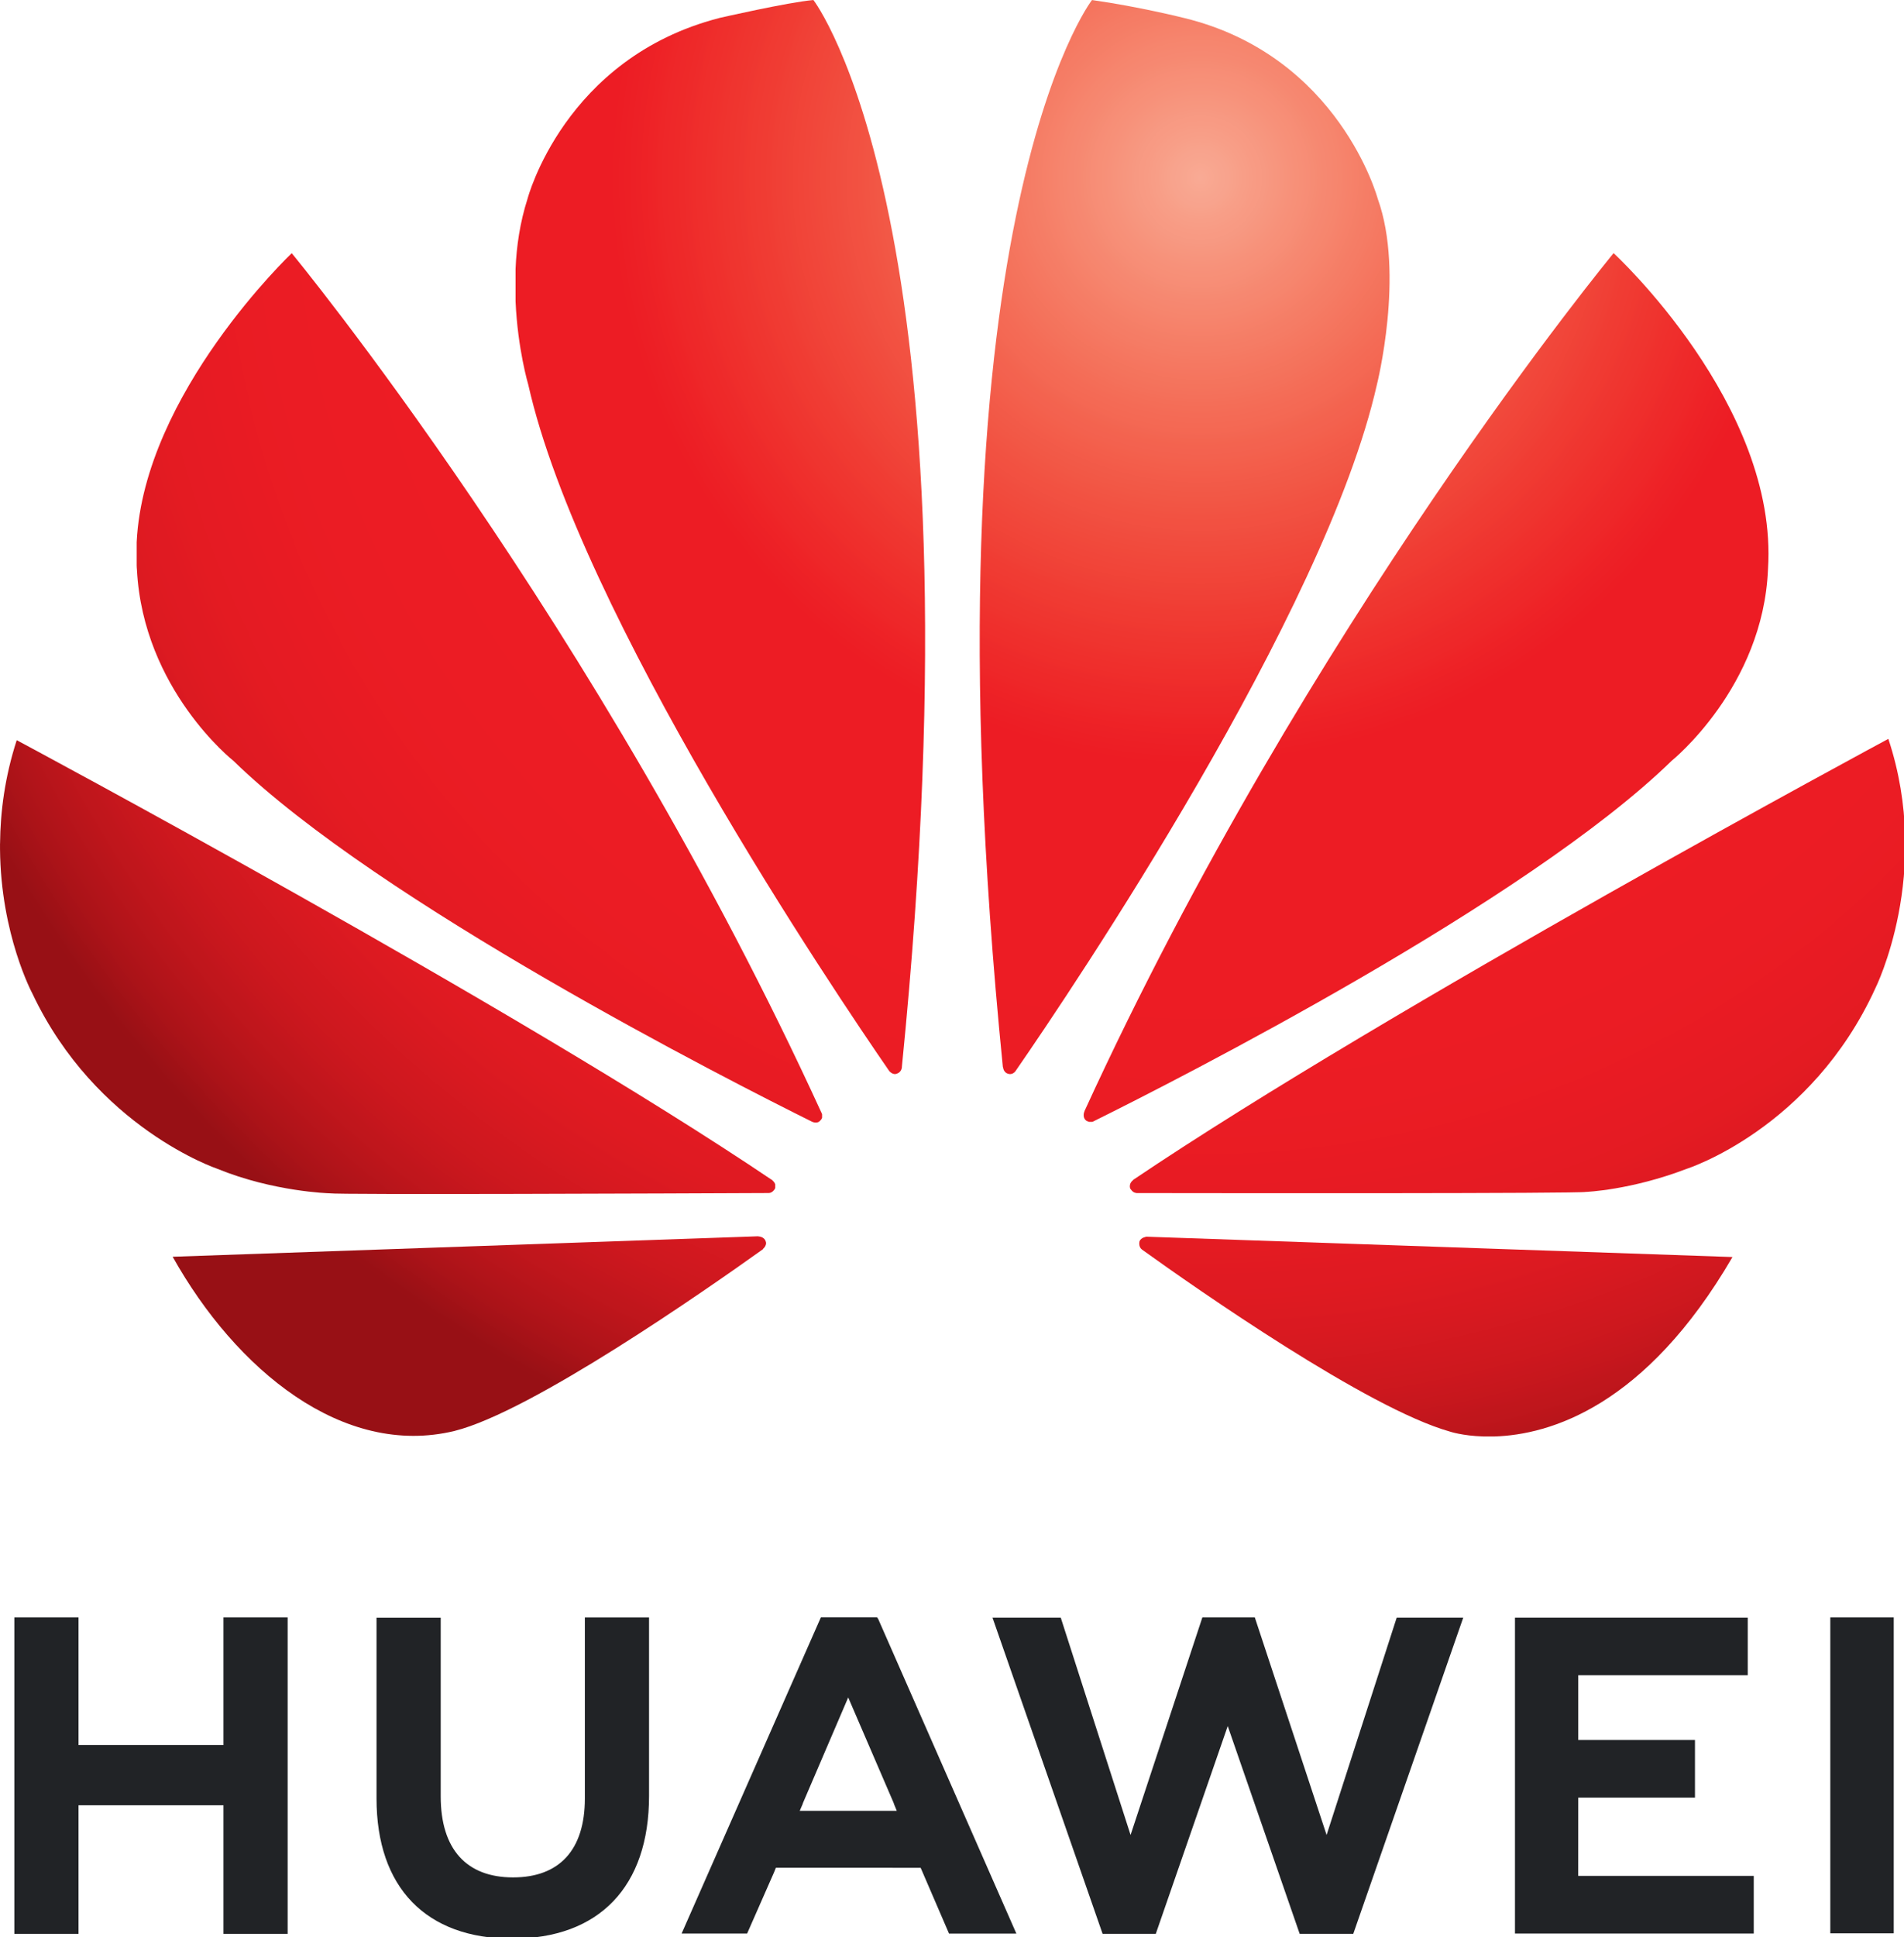
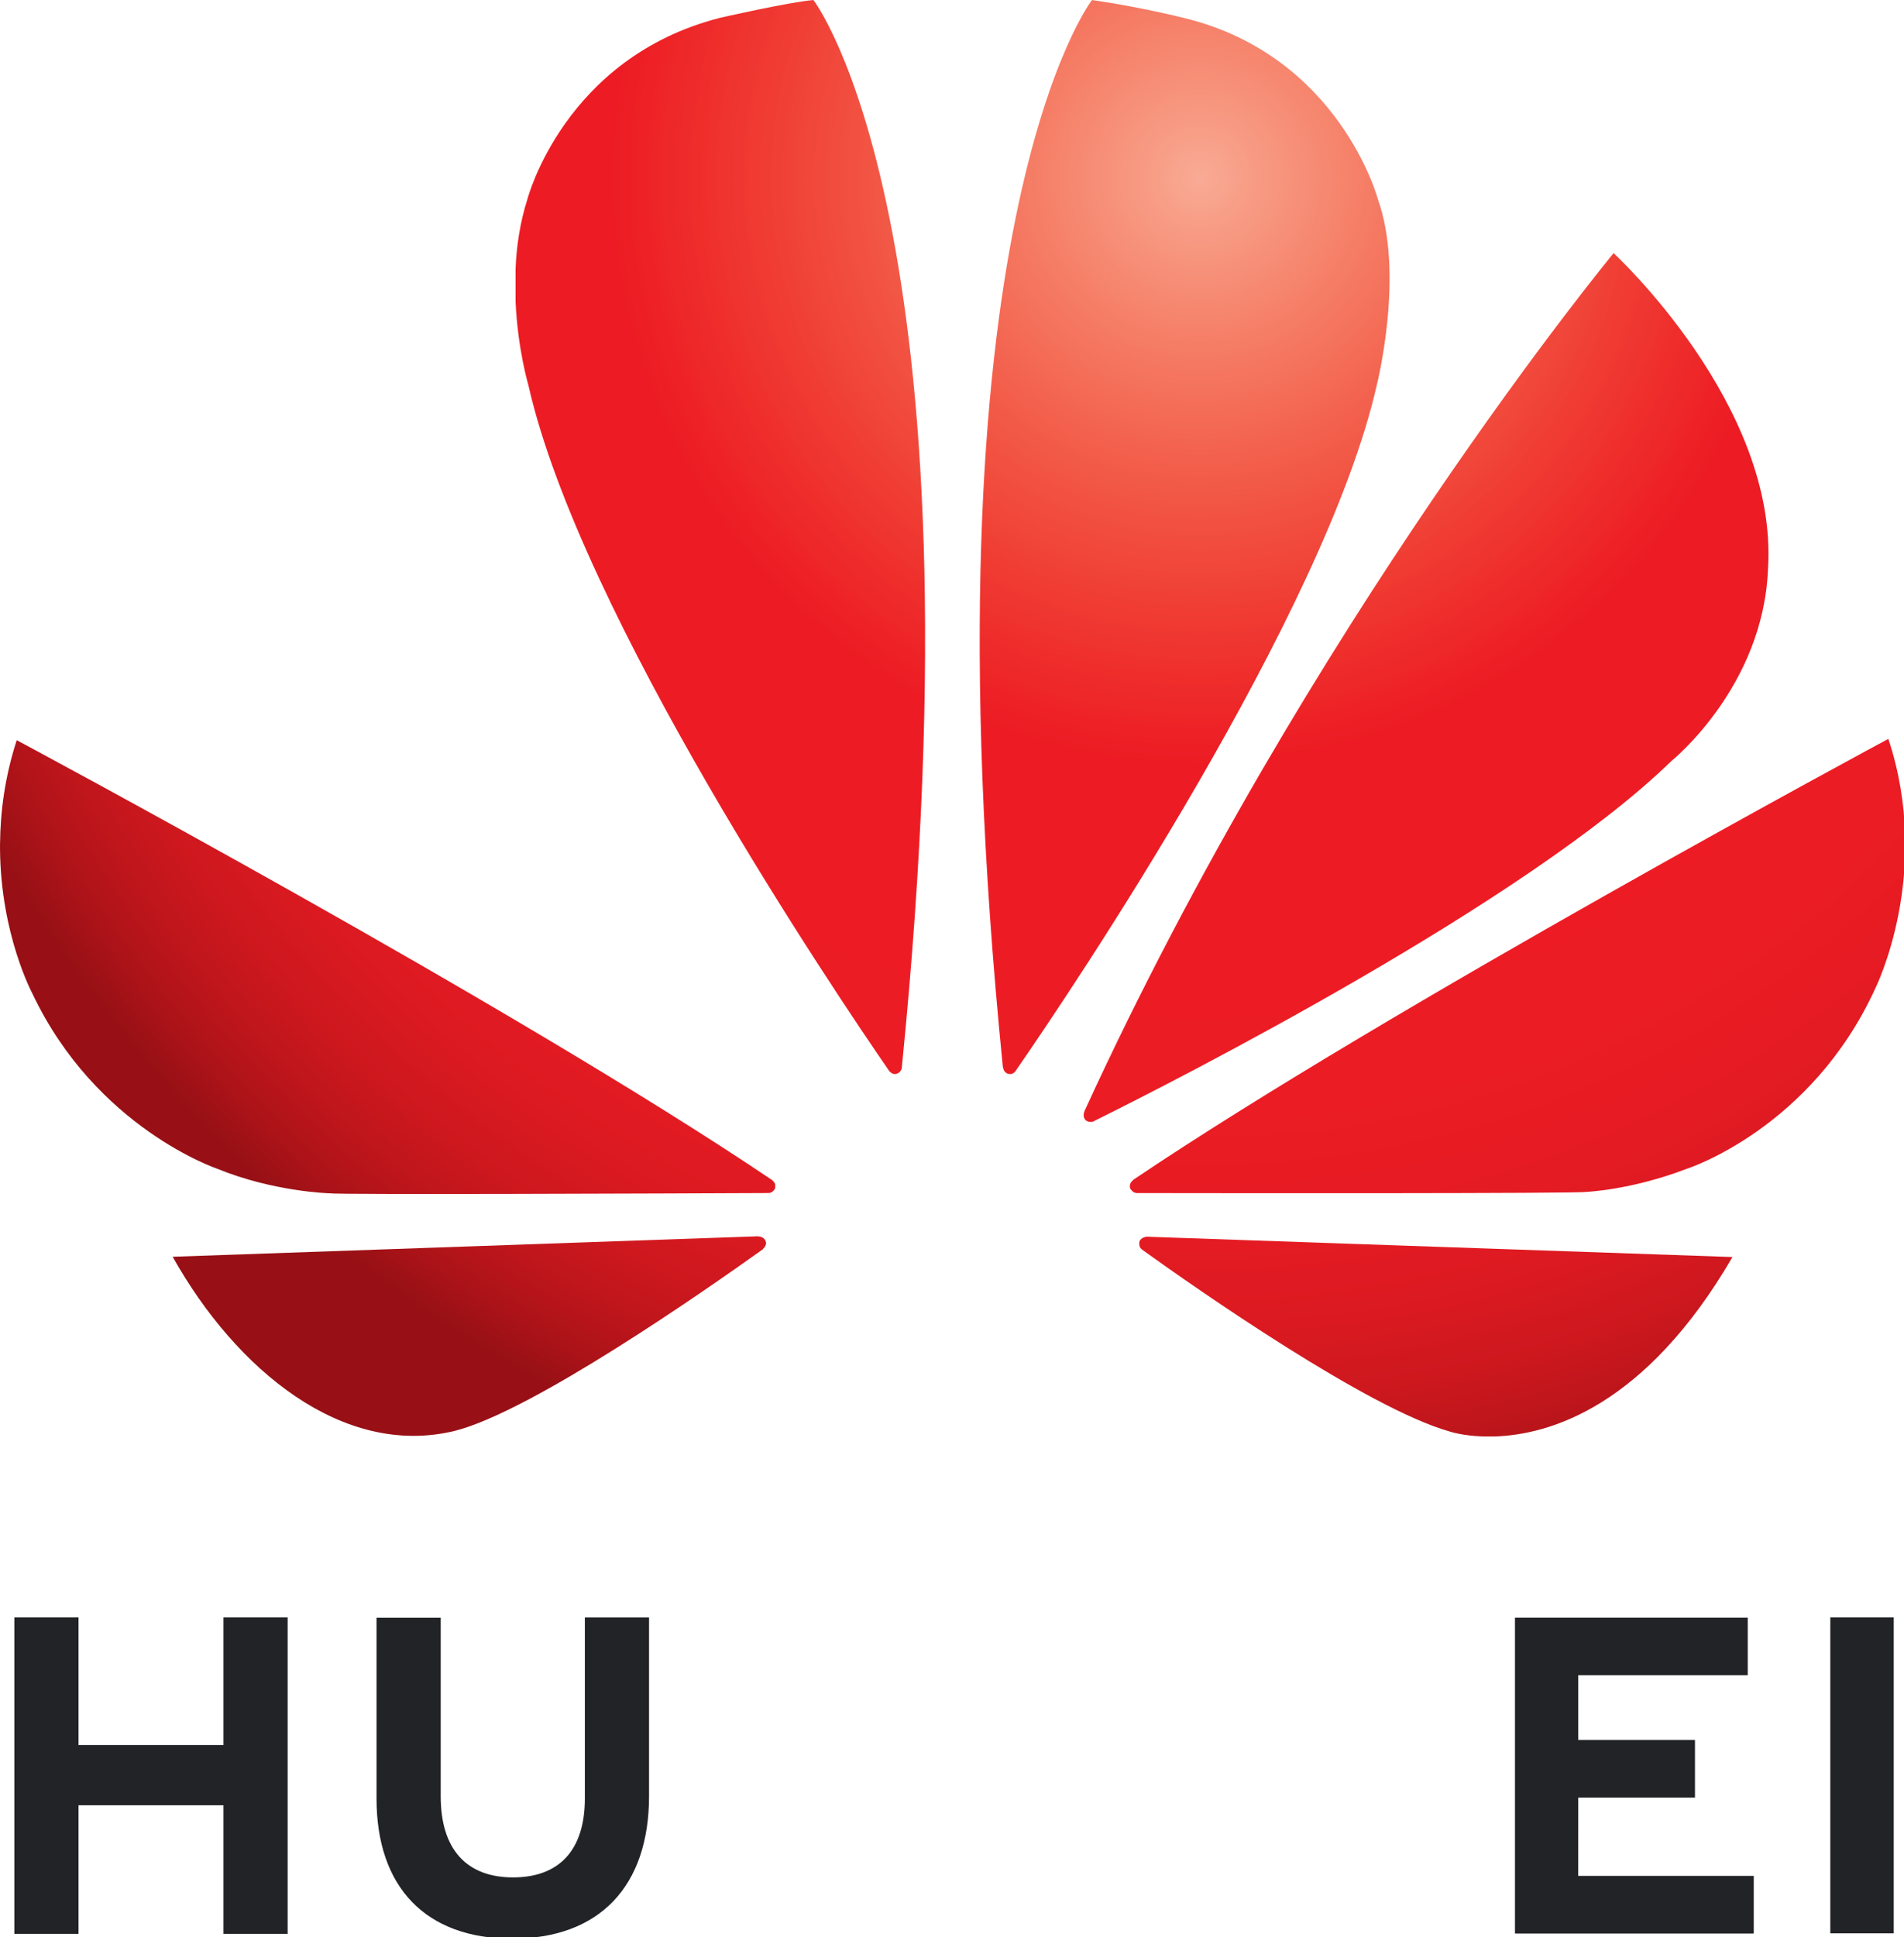
<svg xmlns="http://www.w3.org/2000/svg" xmlns:xlink="http://www.w3.org/1999/xlink" height="20.338mm" viewBox="0 0 19.999 20.338" width="19.999mm">
  <clipPath id="a">
    <path d="m13 50h9v9.637h-9zm0 0" />
  </clipPath>
  <clipPath id="b">
    <path d="m31 50h15v9.637h-15zm0 0" />
  </clipPath>
  <clipPath id="c">
    <path d="m47 50h8v9.637h-8zm0 0" />
  </clipPath>
  <clipPath id="d">
    <path d="m56 50h2.652v9.637h-2.652zm0 0" />
  </clipPath>
  <clipPath id="e">
-     <path d="m22 50h11v9.637h-11zm0 0" />
+     <path d="m22 50h11h-11zm0 0" />
  </clipPath>
  <clipPath id="f">
    <path d="m6 9h21v27h-21zm0 0" />
  </clipPath>
  <clipPath id="g">
    <path d="m6.027 18.094v.695c0 .047.004.094.008.141.188 3.566 2.871 5.68 2.871 5.68 4.324 4.211 14.793 9.531 17.227 10.738.031.012.16.055.234-.039 0 0 .035-.031.055-.082v-.105c-.004-.008-.008-.016-.008-.023-6.66-14.555-15.773-25.586-15.773-25.586s-4.391 4.164-4.613 8.582" />
  </clipPath>
  <linearGradient id="h">
    <stop offset="0" stop-color="#f9aa95" />
    <stop offset=".004" stop-color="#f9a993" />
    <stop offset=".008" stop-color="#f9a791" />
    <stop offset=".012" stop-color="#f8a68f" />
    <stop offset=".016" stop-color="#f8a48e" />
    <stop offset=".02" stop-color="#f8a38d" />
    <stop offset=".023" stop-color="#f8a28b" />
    <stop offset=".027" stop-color="#f8a089" />
    <stop offset=".031" stop-color="#f89e87" />
    <stop offset=".035" stop-color="#f89d86" />
    <stop offset=".039" stop-color="#f89b84" />
    <stop offset=".043" stop-color="#f89a83" />
    <stop offset=".047" stop-color="#f79982" />
    <stop offset=".051" stop-color="#f79780" />
    <stop offset=".055" stop-color="#f7967e" />
    <stop offset=".059" stop-color="#f7947d" />
    <stop offset=".062" stop-color="#f7937b" />
    <stop offset=".066" stop-color="#f7917a" />
    <stop offset=".07" stop-color="#f79078" />
    <stop offset=".074" stop-color="#f78f77" />
    <stop offset=".078" stop-color="#f78d76" />
    <stop offset=".082" stop-color="#f68c74" />
    <stop offset=".086" stop-color="#f68a72" />
    <stop offset=".09" stop-color="#f68871" />
    <stop offset=".094" stop-color="#f68770" />
    <stop offset=".098" stop-color="#f6866e" />
    <stop offset=".102" stop-color="#f6856d" />
    <stop offset=".105" stop-color="#f6836c" />
    <stop offset=".109" stop-color="#f6826a" />
    <stop offset=".113" stop-color="#f68069" />
    <stop offset=".117" stop-color="#f57f67" />
    <stop offset=".121" stop-color="#f57d66" />
    <stop offset=".125" stop-color="#f57c65" />
    <stop offset=".129" stop-color="#f57b64" />
    <stop offset=".133" stop-color="#f57962" />
    <stop offset=".137" stop-color="#f57861" />
    <stop offset=".141" stop-color="#f57660" />
    <stop offset=".145" stop-color="#f5755e" />
    <stop offset=".148" stop-color="#f4745d" />
    <stop offset=".152" stop-color="#f4735c" />
    <stop offset=".156" stop-color="#f4715b" />
    <stop offset=".16" stop-color="#f4705a" />
    <stop offset=".164" stop-color="#f46e58" />
    <stop offset=".168" stop-color="#f46d57" />
    <stop offset=".172" stop-color="#f46b56" />
    <stop offset=".176" stop-color="#f46a55" />
    <stop offset=".18" stop-color="#f46954" />
    <stop offset=".184" stop-color="#f46853" />
    <stop offset=".188" stop-color="#f36652" />
    <stop offset=".191" stop-color="#f36550" />
    <stop offset=".195" stop-color="#f3634f" />
    <stop offset=".199" stop-color="#f3624f" />
    <stop offset=".203" stop-color="#f3614e" />
    <stop offset=".207" stop-color="#f3604c" />
    <stop offset=".211" stop-color="#f35e4b" />
    <stop offset=".215" stop-color="#f35d4a" />
    <stop offset=".219" stop-color="#f35b49" />
    <stop offset=".223" stop-color="#f25a48" />
    <stop offset=".227" stop-color="#f25947" />
    <stop offset=".23" stop-color="#f25846" />
    <stop offset=".234" stop-color="#f25745" />
    <stop offset=".238" stop-color="#f25544" />
    <stop offset=".242" stop-color="#f25443" />
    <stop offset=".246" stop-color="#f25242" />
    <stop offset=".25" stop-color="#f25141" />
    <stop offset=".254" stop-color="#f25041" />
    <stop offset=".258" stop-color="#f14f40" />
    <stop offset=".262" stop-color="#f14d3f" />
    <stop offset=".266" stop-color="#f14c3e" />
    <stop offset=".27" stop-color="#f14b3d" />
    <stop offset=".273" stop-color="#f14a3c" />
    <stop offset=".277" stop-color="#f1493b" />
    <stop offset=".281" stop-color="#f1473b" />
    <stop offset=".285" stop-color="#f1463a" />
    <stop offset=".289" stop-color="#f14539" />
    <stop offset=".293" stop-color="#f14438" />
    <stop offset=".297" stop-color="#f04337" />
    <stop offset=".301" stop-color="#f04137" />
    <stop offset=".305" stop-color="#f04036" />
    <stop offset=".309" stop-color="#f03f35" />
    <stop offset=".312" stop-color="#f03d34" />
    <stop offset=".316" stop-color="#f03c33" />
    <stop offset=".32" stop-color="#f03b33" />
    <stop offset=".324" stop-color="#f03a32" />
    <stop offset=".328" stop-color="#f03931" />
    <stop offset=".332" stop-color="#ef3731" />
    <stop offset=".336" stop-color="#ef3630" />
    <stop offset=".34" stop-color="#ef352f" />
    <stop offset=".344" stop-color="#ef342f" />
    <stop offset=".348" stop-color="#ef332e" />
    <stop offset=".352" stop-color="#ef312d" />
    <stop offset=".355" stop-color="#ef302d" />
    <stop offset=".359" stop-color="#ef2f2c" />
    <stop offset=".363" stop-color="#ef2e2c" />
    <stop offset=".367" stop-color="#ef2d2b" />
    <stop offset=".371" stop-color="#ee2b2b" />
    <stop offset=".375" stop-color="#ee2a2a" />
    <stop offset=".379" stop-color="#ee2929" />
    <stop offset=".383" stop-color="#ee2829" />
    <stop offset=".387" stop-color="#ee2729" />
    <stop offset=".391" stop-color="#ee2628" />
    <stop offset=".395" stop-color="#ee2427" />
    <stop offset=".398" stop-color="#ee2327" />
    <stop offset=".402" stop-color="#ee2226" />
    <stop offset=".406" stop-color="#ed2126" />
    <stop offset=".41" stop-color="#ed2026" />
    <stop offset=".414" stop-color="#ed1f25" />
    <stop offset=".418" stop-color="#ed1e25" />
    <stop offset=".422" stop-color="#ed1d24" />
    <stop offset=".426" stop-color="#ed1c24" />
    <stop offset=".566" stop-color="#ed1c24" />
    <stop offset=".59" stop-color="#ed1c24" />
    <stop offset=".602" stop-color="#ed1c24" />
    <stop offset=".625" stop-color="#ec1c24" />
    <stop offset=".648" stop-color="#ec1c24" />
    <stop offset=".668" stop-color="#eb1c24" />
    <stop offset=".676" stop-color="#eb1c24" />
    <stop offset=".684" stop-color="#eb1c24" />
    <stop offset=".691" stop-color="#ea1c24" />
    <stop offset=".707" stop-color="#ea1c23" />
    <stop offset=".715" stop-color="#e91b23" />
    <stop offset=".723" stop-color="#e81b23" />
    <stop offset=".73" stop-color="#e81b23" />
    <stop offset=".738" stop-color="#e71b23" />
    <stop offset=".746" stop-color="#e61b23" />
    <stop offset=".754" stop-color="#e61b23" />
    <stop offset=".758" stop-color="#e51b23" />
    <stop offset=".762" stop-color="#e51b23" />
    <stop offset=".766" stop-color="#e51b23" />
    <stop offset=".77" stop-color="#e41b22" />
    <stop offset=".773" stop-color="#e41b22" />
    <stop offset=".777" stop-color="#e41b22" />
    <stop offset=".781" stop-color="#e31b22" />
    <stop offset=".785" stop-color="#e21b22" />
    <stop offset=".789" stop-color="#e21a22" />
    <stop offset=".793" stop-color="#e11a22" />
    <stop offset=".797" stop-color="#e01a22" />
    <stop offset=".801" stop-color="#e01a22" />
    <stop offset=".805" stop-color="#e01a22" />
    <stop offset=".809" stop-color="#df1a22" />
    <stop offset=".812" stop-color="#df1a21" />
    <stop offset=".816" stop-color="#de1a21" />
    <stop offset=".82" stop-color="#dd1a21" />
    <stop offset=".824" stop-color="#dc1a21" />
    <stop offset=".828" stop-color="#dc1a21" />
    <stop offset=".832" stop-color="#da1921" />
    <stop offset=".836" stop-color="#da1921" />
    <stop offset=".84" stop-color="#d91920" />
    <stop offset=".844" stop-color="#d81920" />
    <stop offset=".848" stop-color="#d71920" />
    <stop offset=".852" stop-color="#d61920" />
    <stop offset=".855" stop-color="#d51920" />
    <stop offset=".859" stop-color="#d41920" />
    <stop offset=".863" stop-color="#d3181f" />
    <stop offset=".867" stop-color="#d2181f" />
    <stop offset=".871" stop-color="#d1181f" />
    <stop offset=".875" stop-color="#d0181f" />
    <stop offset=".879" stop-color="#cf181f" />
    <stop offset=".883" stop-color="#ce181e" />
    <stop offset=".887" stop-color="#cd181e" />
    <stop offset=".891" stop-color="#cc171e" />
    <stop offset=".895" stop-color="#ca171e" />
    <stop offset=".898" stop-color="#c9171e" />
    <stop offset=".902" stop-color="#c8171d" />
    <stop offset=".906" stop-color="#c6171d" />
    <stop offset=".91" stop-color="#c5161d" />
    <stop offset=".914" stop-color="#c3161d" />
    <stop offset=".918" stop-color="#c1161c" />
    <stop offset=".922" stop-color="#c0161c" />
    <stop offset=".926" stop-color="#bf161c" />
    <stop offset=".93" stop-color="#bd151b" />
    <stop offset=".934" stop-color="#bb151b" />
    <stop offset=".938" stop-color="#b9151b" />
    <stop offset=".941" stop-color="#b8151b" />
    <stop offset=".945" stop-color="#b6141a" />
    <stop offset=".949" stop-color="#b4141a" />
    <stop offset=".953" stop-color="#b2141a" />
    <stop offset=".957" stop-color="#b01419" />
    <stop offset=".961" stop-color="#ae1319" />
    <stop offset=".965" stop-color="#ac1318" />
    <stop offset=".969" stop-color="#aa1318" />
    <stop offset=".973" stop-color="#a71218" />
    <stop offset=".977" stop-color="#a51217" />
    <stop offset=".98" stop-color="#a31217" />
    <stop offset=".984" stop-color="#a01116" />
    <stop offset=".988" stop-color="#9e1116" />
    <stop offset=".992" stop-color="#9b1116" />
    <stop offset=".996" stop-color="#991015" />
    <stop offset="1" stop-color="#981015" />
  </linearGradient>
  <radialGradient id="i" cx="0" cy="0" gradientTransform="matrix(1 0 0 -1 37.613 7.274)" gradientUnits="userSpaceOnUse" r="40.799" xlink:href="#h" />
  <clipPath id="j">
    <path d="m7 38h18v7h-18zm0 0" />
  </clipPath>
  <clipPath id="k">
    <path d="m7.098 39.359c1.887 3.367 5.07 5.984 8.387 5.18 2.289-.57 7.469-4.184 9.18-5.406l-.004-.004c.133-.121.086-.219.086-.219-.043-.156-.223-.156-.223-.156v-.004zm0 0" />
  </clipPath>
  <radialGradient id="l" cx="0" cy="0" gradientTransform="matrix(1 0 0 -1 37.734 6.971)" gradientUnits="userSpaceOnUse" r="41.16" xlink:href="#h" />
  <clipPath id="m">
    <path d="m1 23h25v15h-25zm0 0" />
  </clipPath>
  <clipPath id="n">
    <path d="m1.961 27.07v.168c.02 2.543.965 4.297.965 4.297 1.891 3.996 5.5 5.207 5.5 5.207 1.668.684 3.336.73 3.336.73.258.047 10.363.004 13.07-.008.113 0 .18-.117.18-.117.004-.012.012-.023.016-.035v-.109c-.023-.066-.082-.113-.082-.113v-.004c-7.652-5.164-22.488-13.09-22.488-13.09-.355 1.094-.488 2.137-.496 3.074" />
  </clipPath>
  <radialGradient id="o" cx="0" cy="0" gradientTransform="matrix(1 0 0 -1 37.673 7.092)" gradientUnits="userSpaceOnUse" r="41.092" xlink:href="#h" />
  <clipPath id="p">
    <path d="m17 1h13v33h-13zm0 0" />
  </clipPath>
  <clipPath id="q">
    <path d="m23.359 2.52c-4.613 1.191-5.703 5.379-5.703 5.379-.223.695-.328 1.41-.355 2.086v.961c.062 1.418.379 2.48.379 2.48 1.539 6.832 9.117 18.059 10.746 20.418.117.117.207.074.207.074.176-.051.164-.219.164-.219v.004c2.512-25.074-2.633-31.719-2.633-31.719-.758.066-2.805.535-2.805.535" />
  </clipPath>
  <radialGradient id="r" cx="0" cy="0" gradientTransform="matrix(1 0 0 -1 37.734 7.274)" gradientUnits="userSpaceOnUse" r="41.306" xlink:href="#h" />
  <clipPath id="s">
    <path d="m31 1h13v33h-13zm0 0" />
  </clipPath>
  <clipPath id="t">
    <path d="m31.801 33.719h.004c.02.16.133.191.133.191.168.066.254-.094.254-.094 1.672-2.418 9.203-13.586 10.738-20.391 0 0 .832-3.297.027-5.527 0 0-1.141-4.254-5.758-5.379 0 0-1.332-.336-2.746-.535 0 0-5.164 6.648-2.652 31.734" />
  </clipPath>
  <radialGradient id="u" cx="0" cy="0" gradientTransform="matrix(1 0 0 -1 37.673 7.274)" gradientUnits="userSpaceOnUse" r="40.947" xlink:href="#h" />
  <clipPath id="v">
    <path d="m35 38h19v7h-19zm0 0" />
  </clipPath>
  <clipPath id="w">
    <path d="m36.062 38.766s-.152.02-.195.133c0 0-.039.16.066.238h-.004c1.668 1.199 6.727 4.73 9.164 5.418 0 0 .375.129 1.004.148h.336c1.629-.051 4.484-.879 7.078-5.336l-17.449-.605zm0 0" />
  </clipPath>
  <radialGradient id="x" cx="0" cy="0" gradientTransform="matrix(1 0 0 -1 37.673 7.395)" gradientUnits="userSpaceOnUse" r="40.861" xlink:href="#h" />
  <clipPath id="y">
    <path d="m35 23h24v15h-24zm0 0" />
  </clipPath>
  <clipPath id="z">
    <path d="m35.676 37.074.004.004s-.141.09-.09.25c0 0 .074.133.18.133v.004c2.742.004 13.121.016 13.383-.035 0 0 1.34-.051 3-.688 0 0 3.695-1.176 5.609-5.367 0 0 1.711-3.422.387-7.418 0 0-14.812 7.953-22.473 13.117" />
  </clipPath>
  <radialGradient id="A" cx="0" cy="0" gradientTransform="matrix(1 0 0 -1 37.734 7.214)" gradientUnits="userSpaceOnUse" r="40.917" xlink:href="#h" />
  <clipPath id="B">
    <path d="m34 9h21v27h-21zm0 0" />
  </clipPath>
  <clipPath id="C">
    <path d="m34.227 35.031h.004s-.082.168.047.277c0 0 .039.027.094.039h.086c.02-.004.035-.012.055-.023 2.5-1.238 12.887-6.523 17.188-10.715 0 0 2.727-2.191 2.867-5.703.316-4.879-4.594-9.395-4.594-9.395s-9.09 10.996-15.746 25.52" />
  </clipPath>
  <radialGradient id="D" cx="0" cy="0" gradientTransform="matrix(1 0 0 -1 37.734 7.214)" gradientUnits="userSpaceOnUse" r="40.87" xlink:href="#h" />
  <clipPath id="E">
    <path d="m0 0h60v61h-60z" />
  </clipPath>
  <g clip-path="url(#E)" height="100%" transform="matrix(.353 0 0 .353 -.692 -.7)" width="100%">
    <path d="m8.609 50.082v3.797h-4.312v-3.797h-1.91v9.414h1.91v-3.824h4.312v3.824h1.91v-9.414zm0 0" fill="#212326" />
    <g clip-path="url(#a)">
      <path d="m19.363 55.469c0 1.531-.758 2.348-2.137 2.348-1.387 0-2.152-.84-2.152-2.41v-5.316h-1.91v5.379c0 2.648 1.473 4.168 4.035 4.168 2.59 0 4.074-1.547 4.074-4.242v-5.312h-1.91zm0 0" fill="#212326" />
    </g>
    <g clip-path="url(#b)">
-       <path d="m41.434 56.555-2.137-6.473h-1.559l-2.137 6.473-2.078-6.465h-2.031l3.277 9.406h1.582l2.141-6.18 2.141 6.18h1.594l3.273-9.406h-1.98zm0 0" fill="#212326" />
-     </g>
+       </g>
    <g clip-path="url(#c)">
      <path d="m48.922 55.445h3.473v-1.715h-3.473v-1.926h5.043v-1.715h-6.926v9.398h7.105v-1.715h-5.223zm0 0" fill="#212326" />
    </g>
    <g clip-path="url(#d)">
      <path d="m56.422 59.48h1.887v-9.398h-1.887zm0 0" fill="#212326" />
    </g>
    <g clip-path="url(#e)">
      <path d="m27.199 52.465 1.359 3.152h-.004l.09.219h-2.887l.094-.219h-.004zm2.156 5.066.844 1.957h2.004l-4.109-9.352-.035-.055h-1.672l-4.145 9.406h1.949l.801-1.82.055-.137zm0 0" fill="#212326" />
    </g>
    <g clip-path="url(#f)">
      <g clip-path="url(#g)">
-         <path d="m6.027 35.402v-25.891h20.395v25.891zm0 0" fill="url(#i)" />
-       </g>
+         </g>
    </g>
    <g clip-path="url(#j)">
      <g clip-path="url(#k)">
        <path d="m7.098 45.344v-6.594h17.695v6.594zm0 0" fill="url(#l)" />
      </g>
    </g>
    <g clip-path="url(#m)">
      <g clip-path="url(#n)">
        <path d="m1.961 37.52v-13.523h23.066v13.523zm0 0" fill="url(#o)" />
      </g>
    </g>
    <g clip-path="url(#p)">
      <g clip-path="url(#q)">
        <path d="m17.301 33.961v-31.977h14.008v31.977zm0 0" fill="url(#r)" />
      </g>
    </g>
    <g clip-path="url(#s)">
      <g clip-path="url(#t)">
        <path d="m29.289 33.977v-31.992h14.473v31.992zm0 0" fill="url(#u)" />
      </g>
    </g>
    <g clip-path="url(#v)">
      <g clip-path="url(#w)">
        <path d="m35.828 44.703v-5.941h17.684v5.941zm0 0" fill="url(#x)" />
      </g>
    </g>
    <g clip-path="url(#y)">
      <g clip-path="url(#z)">
        <path d="m35.539 37.48v-13.523h23.934v13.523zm0 0" fill="url(#A)" />
      </g>
    </g>
    <g clip-path="url(#B)">
      <g clip-path="url(#C)">
        <path d="m34.148 35.348v-25.836h20.734v25.836zm0 0" fill="url(#D)" />
      </g>
    </g>
  </g>
</svg>